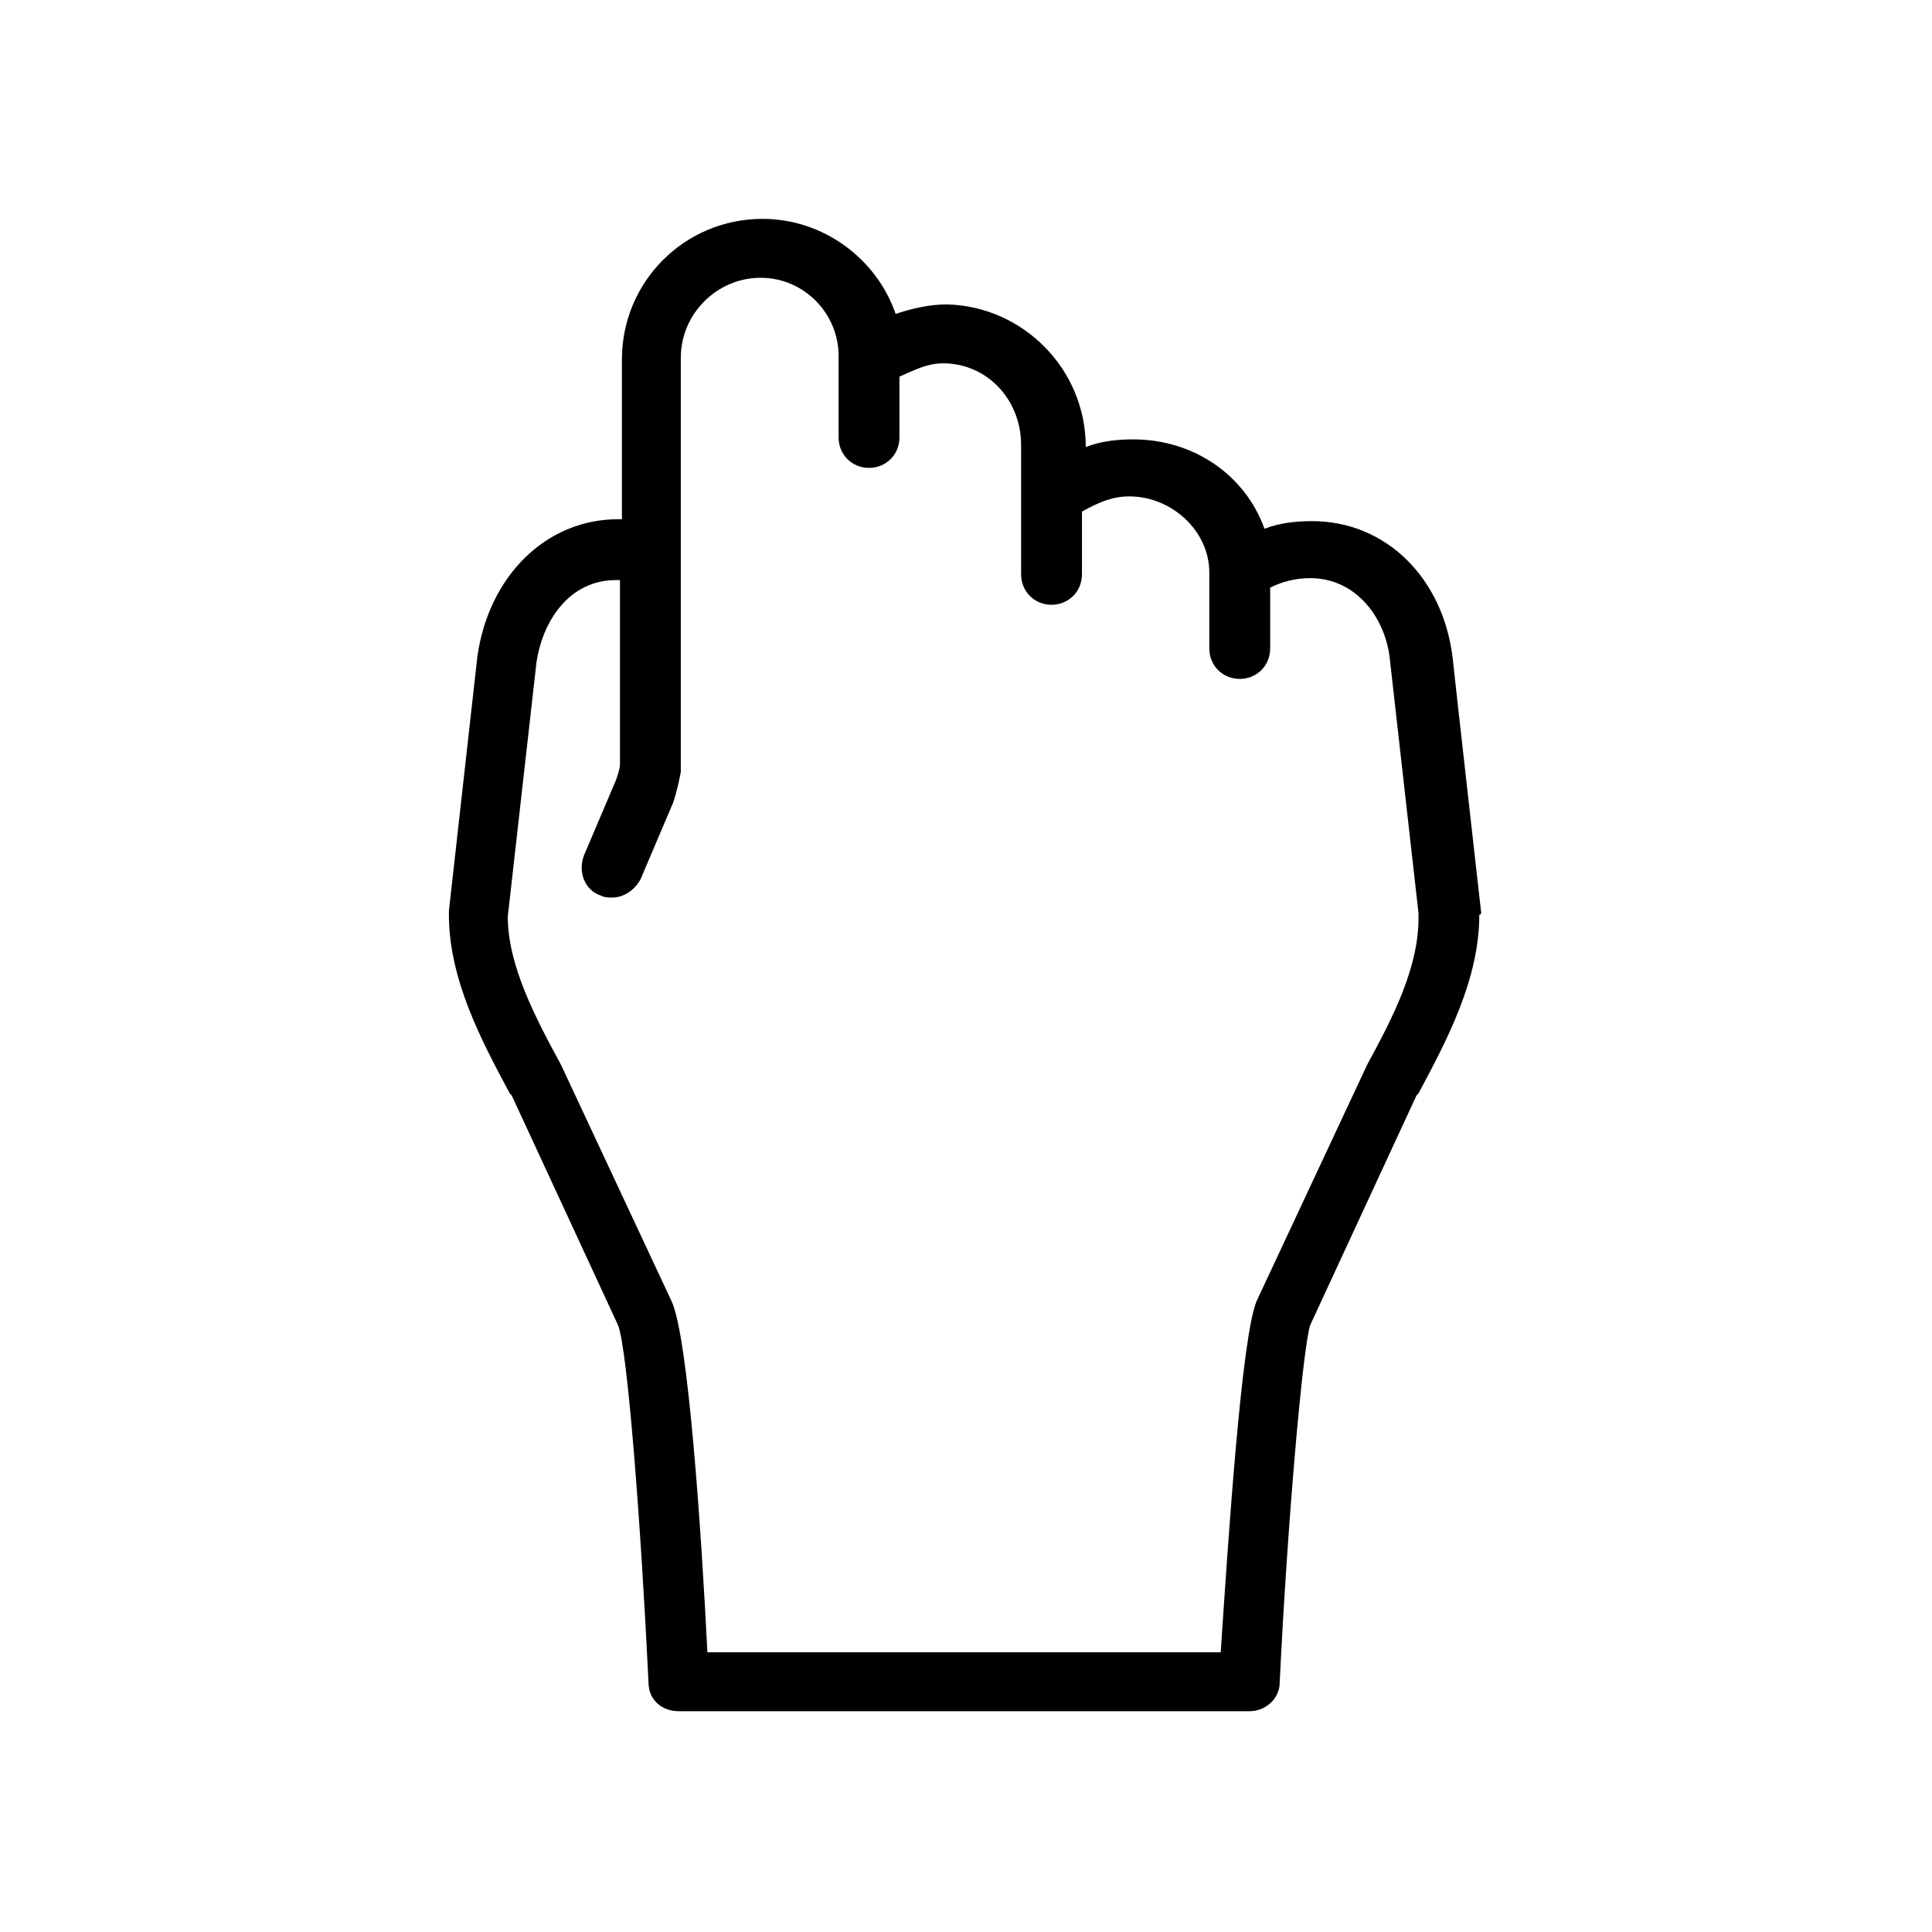
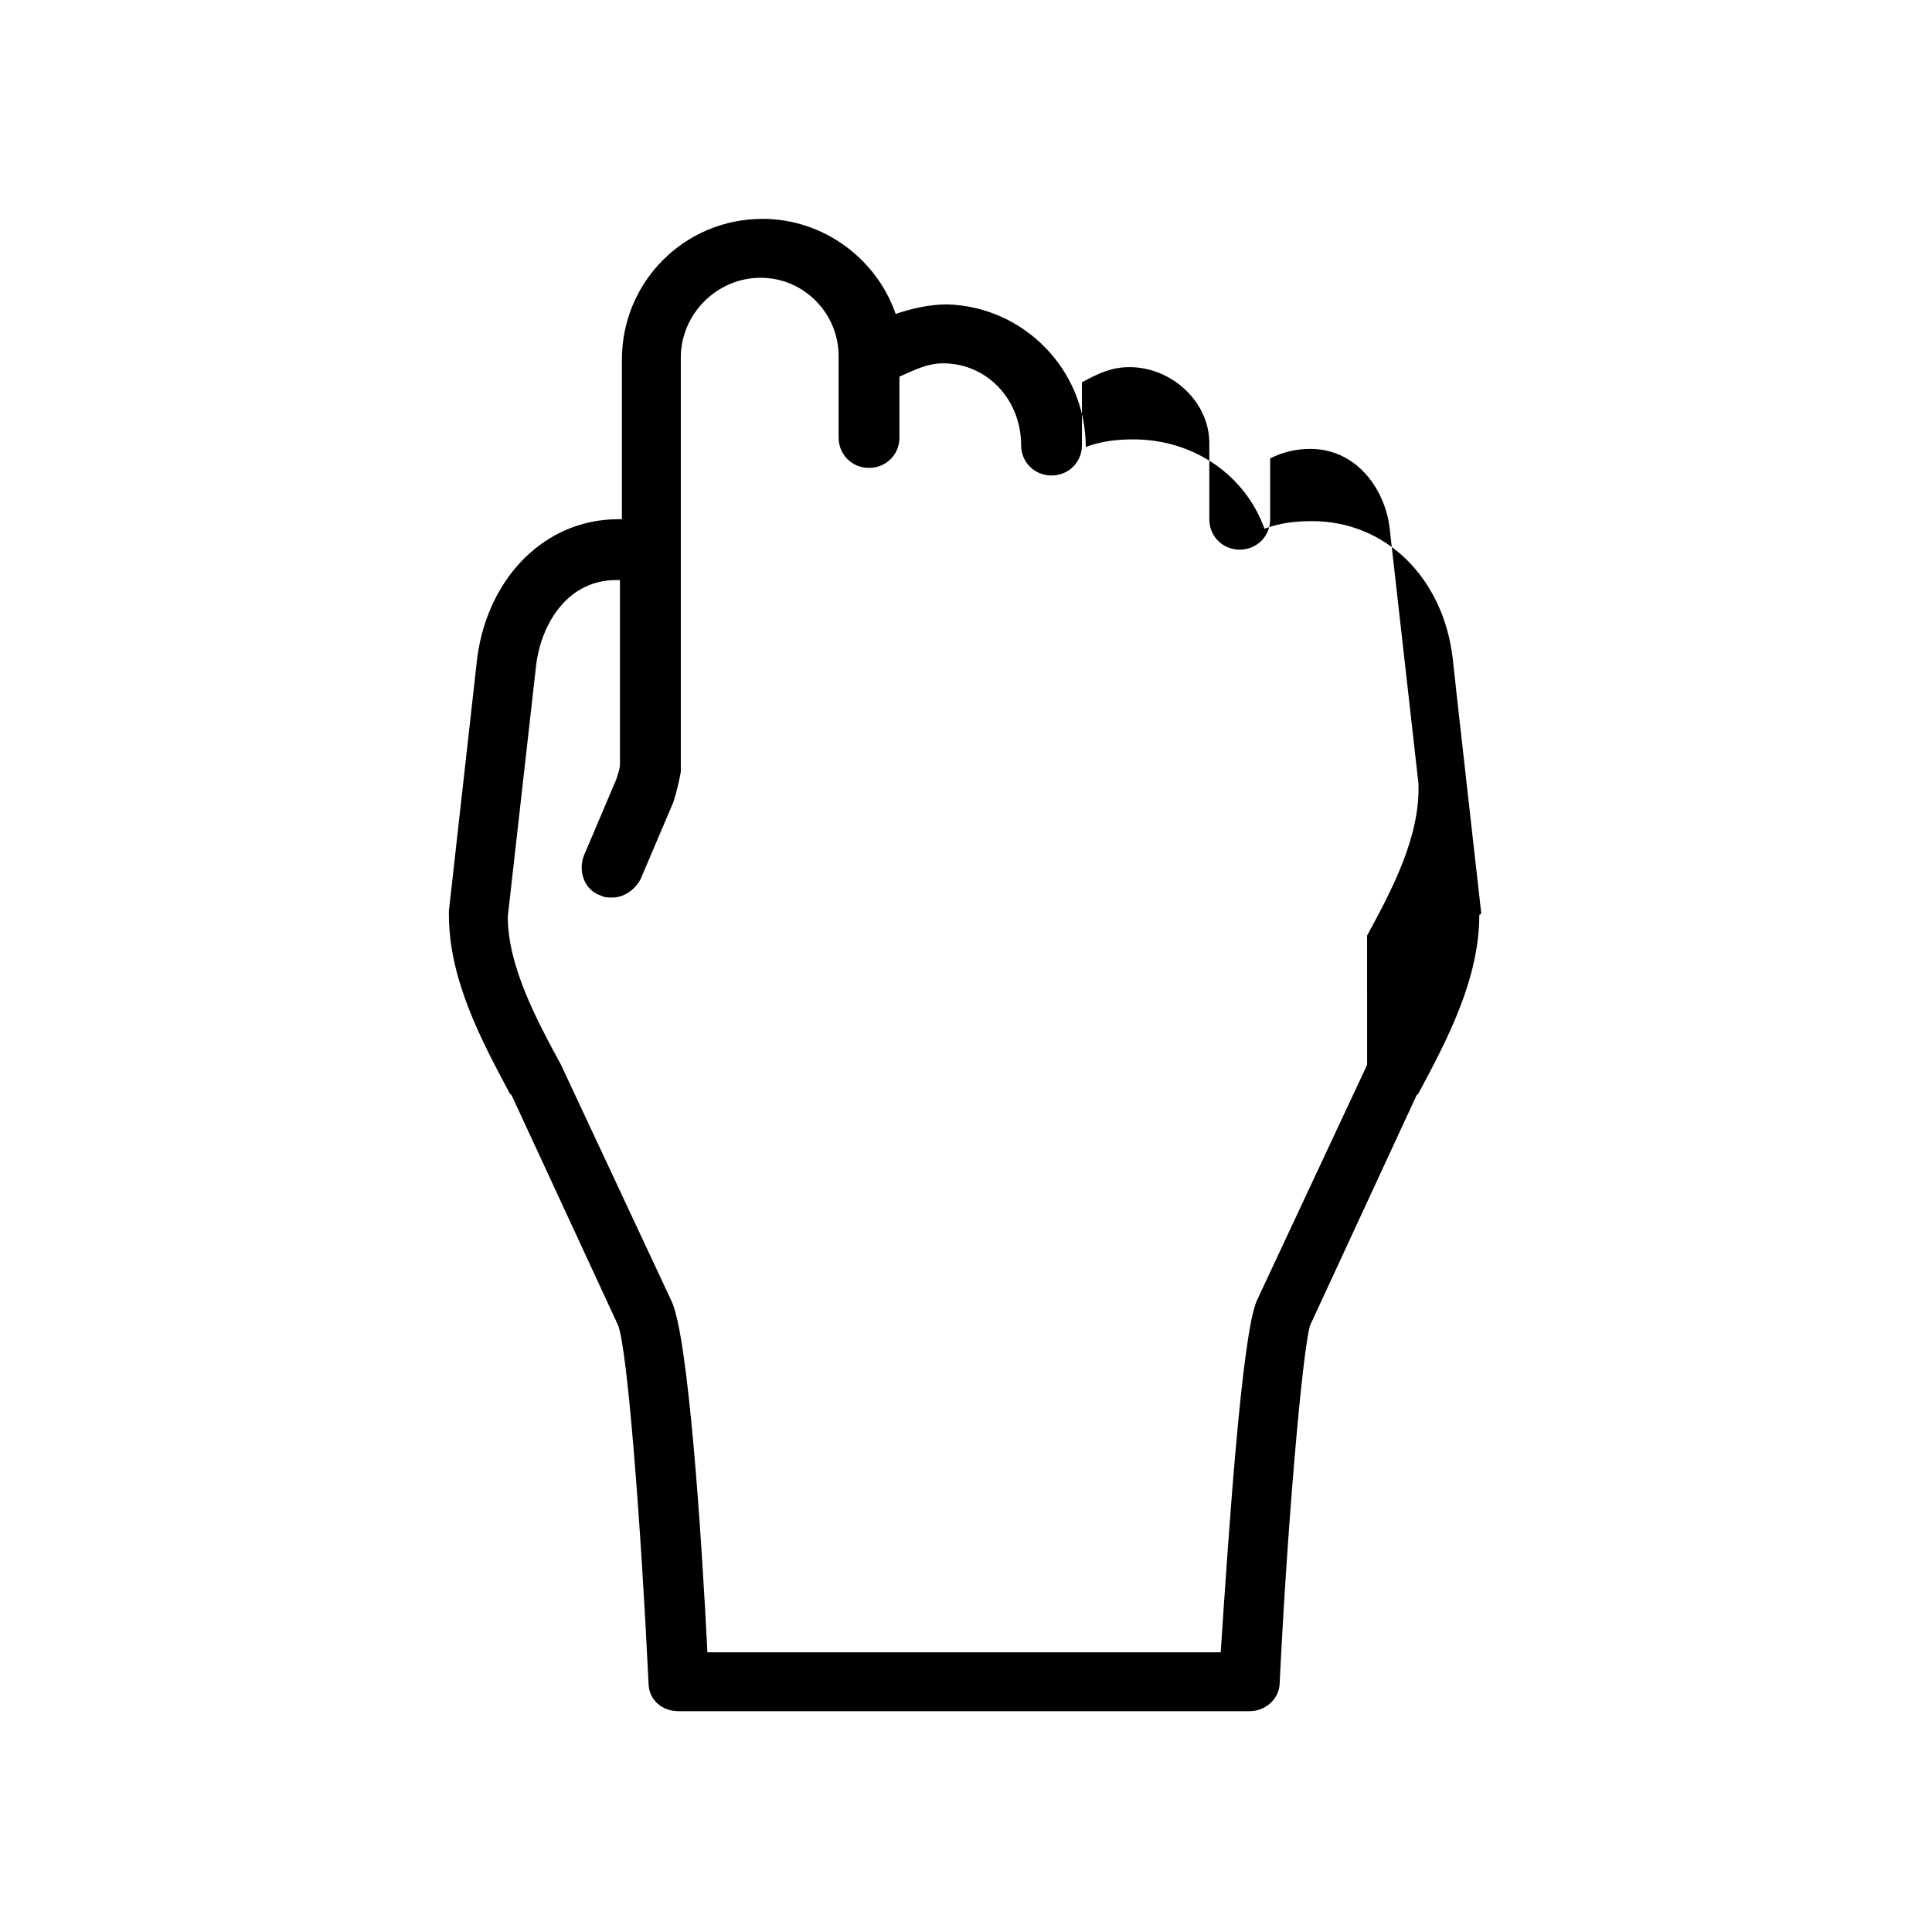
<svg xmlns="http://www.w3.org/2000/svg" fill="#000000" width="800px" height="800px" version="1.1" viewBox="144 144 512 512">
-   <path d="m536.53 385.89s-7.559-67.008-7.559-67.512c-2.519-21.16-17.633-36.273-37.281-36.273-4.535 0-8.566 0.504-12.594 2.016-5.039-14.105-18.641-23.68-34.762-23.68-4.535 0-8.566 0.504-12.594 2.016 0-20.656-16.625-37.281-36.777-37.785h-0.004c-4.535 0-9.07 1.008-13.602 2.519-5.039-14.609-19.145-25.191-35.266-25.191-20.656 0-37.281 16.625-37.281 37.281v42.32h-1.008c-19.145 0-34.258 15.113-37.281 36.273l-7.559 67.512v1.008c0 17.129 8.566 33.25 16.121 47.359l0.504 0.504 28.215 60.961c2.519 6.551 6.047 52.898 8.062 94.715 0 4.535 3.527 7.559 8.062 7.559h151.14c4.535 0 8.062-3.527 8.062-7.559 2.016-41.816 6.047-88.168 8.062-94.715l28.215-60.961 0.504-0.504c7.559-14.105 16.121-30.23 16.121-47.359 0.492 0 0.492-0.504 0.492-0.504zm-30.23 40.305-29.223 62.473c-4.031 9.07-7.559 62.977-9.574 93.203h-136.03c-1.512-30.23-5.039-84.137-9.574-93.203l-29.223-62.473c-6.551-12.09-14.105-26.199-14.105-39.297l7.559-67.008c1.512-11.082 8.566-22.168 21.16-22.168h1.008v48.871c0 1.008-0.504 2.519-1.008 4.031l-8.566 20.152c-1.512 4.031 0 9.07 4.535 10.578 1.008 0.504 2.016 0.504 3.023 0.504 3.023 0 6.047-2.016 7.559-5.039l8.566-20.152c1.008-3.023 1.512-5.543 2.016-8.062v-109.83c0-11.586 9.574-21.16 21.16-21.16 11.586 0 20.656 9.574 20.656 20.656v21.664c0 4.535 3.527 8.062 8.062 8.062 4.535 0 8.062-3.527 8.062-8.062v-16.121c4.535-2.016 7.559-3.527 11.586-3.527 11.586 0 20.656 9.574 20.656 21.664v34.258c0 4.535 3.527 8.062 8.062 8.062s8.062-3.527 8.062-8.062v-16.625c4.535-2.519 8.062-4.031 12.594-4.031 11.082 0 21.16 9.07 21.16 20.152v20.152c0 4.535 3.527 8.062 8.062 8.062 4.535 0 8.062-3.527 8.062-8.062v-16.121c3.023-1.512 6.551-2.519 10.578-2.519 12.594 0 20.152 11.082 21.16 21.664l7.559 67.008c0.5 14.113-7.059 28.219-13.609 40.309z" />
+   <path d="m536.53 385.89s-7.559-67.008-7.559-67.512c-2.519-21.16-17.633-36.273-37.281-36.273-4.535 0-8.566 0.504-12.594 2.016-5.039-14.105-18.641-23.68-34.762-23.68-4.535 0-8.566 0.504-12.594 2.016 0-20.656-16.625-37.281-36.777-37.785h-0.004c-4.535 0-9.07 1.008-13.602 2.519-5.039-14.609-19.145-25.191-35.266-25.191-20.656 0-37.281 16.625-37.281 37.281v42.32h-1.008c-19.145 0-34.258 15.113-37.281 36.273l-7.559 67.512v1.008c0 17.129 8.566 33.25 16.121 47.359l0.504 0.504 28.215 60.961c2.519 6.551 6.047 52.898 8.062 94.715 0 4.535 3.527 7.559 8.062 7.559h151.14c4.535 0 8.062-3.527 8.062-7.559 2.016-41.816 6.047-88.168 8.062-94.715l28.215-60.961 0.504-0.504c7.559-14.105 16.121-30.23 16.121-47.359 0.492 0 0.492-0.504 0.492-0.504zm-30.23 40.305-29.223 62.473c-4.031 9.07-7.559 62.977-9.574 93.203h-136.03c-1.512-30.23-5.039-84.137-9.574-93.203l-29.223-62.473c-6.551-12.09-14.105-26.199-14.105-39.297l7.559-67.008c1.512-11.082 8.566-22.168 21.16-22.168h1.008v48.871c0 1.008-0.504 2.519-1.008 4.031l-8.566 20.152c-1.512 4.031 0 9.07 4.535 10.578 1.008 0.504 2.016 0.504 3.023 0.504 3.023 0 6.047-2.016 7.559-5.039l8.566-20.152c1.008-3.023 1.512-5.543 2.016-8.062v-109.83c0-11.586 9.574-21.16 21.16-21.16 11.586 0 20.656 9.574 20.656 20.656v21.664c0 4.535 3.527 8.062 8.062 8.062 4.535 0 8.062-3.527 8.062-8.062v-16.121c4.535-2.016 7.559-3.527 11.586-3.527 11.586 0 20.656 9.574 20.656 21.664c0 4.535 3.527 8.062 8.062 8.062s8.062-3.527 8.062-8.062v-16.625c4.535-2.519 8.062-4.031 12.594-4.031 11.082 0 21.16 9.07 21.16 20.152v20.152c0 4.535 3.527 8.062 8.062 8.062 4.535 0 8.062-3.527 8.062-8.062v-16.121c3.023-1.512 6.551-2.519 10.578-2.519 12.594 0 20.152 11.082 21.16 21.664l7.559 67.008c0.5 14.113-7.059 28.219-13.609 40.309z" />
</svg>